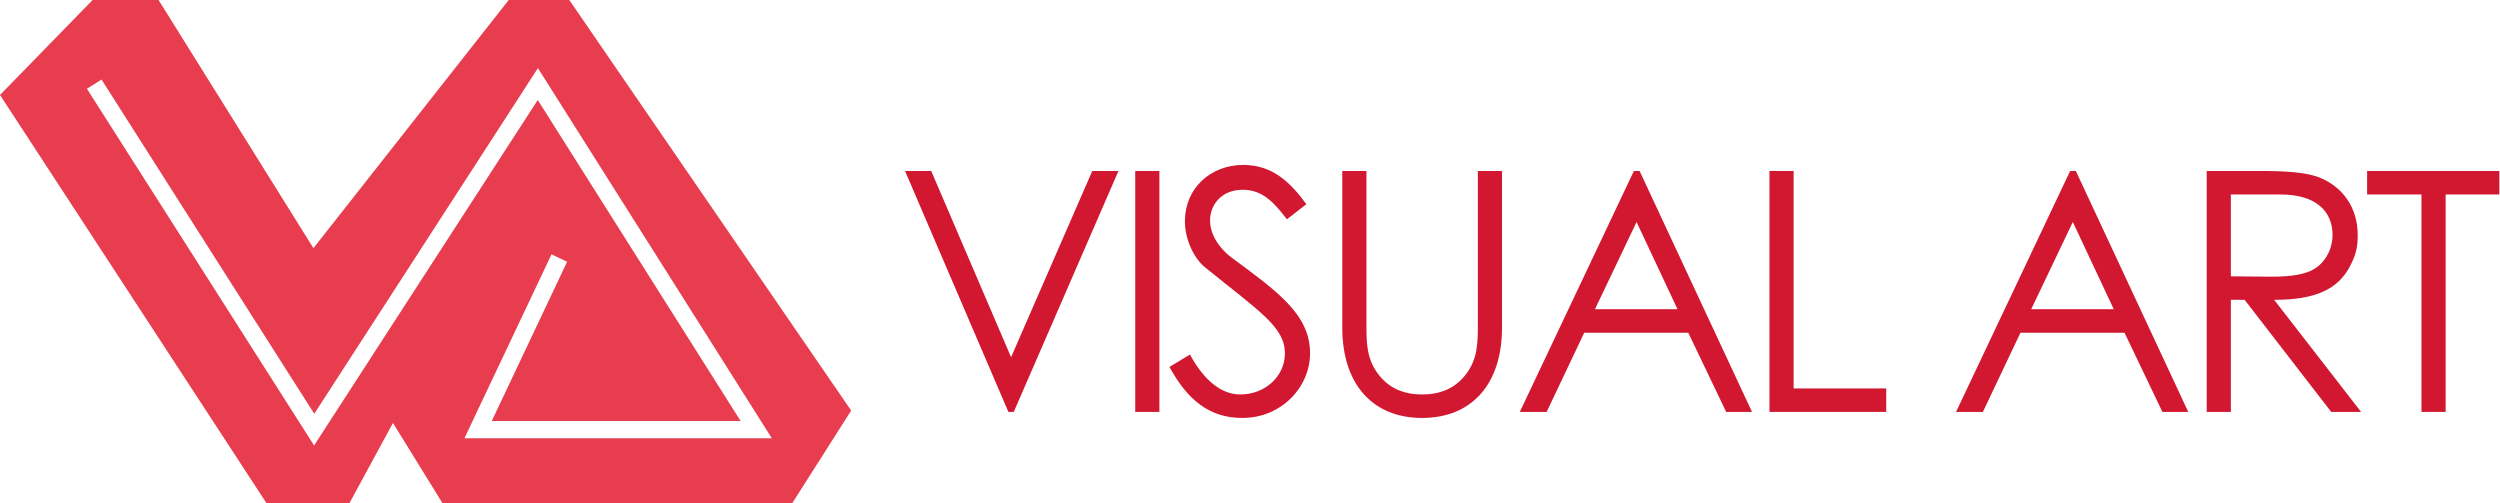
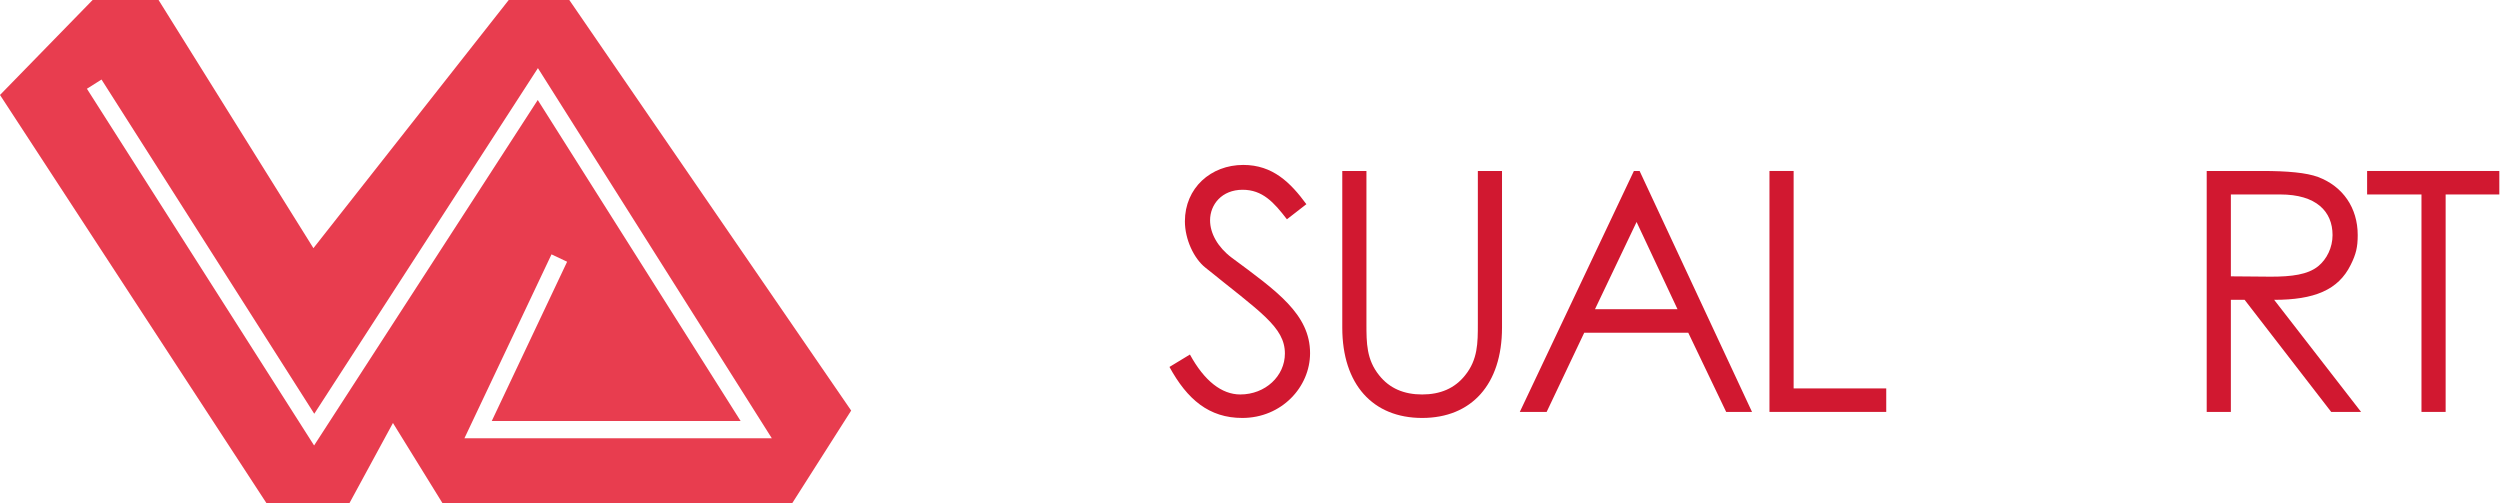
<svg xmlns="http://www.w3.org/2000/svg" viewBox="0 0 149 30" width="149" height="30">
  <path d="m33.93,0h-3.61l-11.64,14.79L9.45,0h-3.93L0,5.66l15.89,24.34h4.93l2.6-4.79,2.96,4.79h20.83l3.52-5.53L33.93,0Zm-6.25,26.12l5.19-10.96.93.44-4.49,9.49h14.83l-12.09-19.13-13.33,20.59L5.18,5.29l.87-.55,12.68,19.92,13.33-20.6,13.94,22.06h-18.32Z" style="fill: #e83d4f; stroke-width: 0px;" />
  <g>
-     <path d="m53.94,10.19h1.56l4.76,11.1,4.84-11.1h1.56l-6.24,14.36h-.32l-6.16-14.36Z" style="fill: #d11830; stroke-width: 0px;" />
-     <path d="m67.66,10.19h1.44v14.36h-1.44v-14.36Z" style="fill: #d11830; stroke-width: 0px;" />
    <path d="m76.7,13.07c-.78-1.02-1.46-1.76-2.64-1.76-1.24,0-1.94.88-1.94,1.82,0,.78.46,1.6,1.28,2.22,2.7,2,4.68,3.38,4.68,5.7,0,2.02-1.7,3.86-4.04,3.86-1.98,0-3.28-1.1-4.34-3.04l1.22-.74c.86,1.58,1.9,2.38,3,2.38,1.5,0,2.66-1.1,2.66-2.44,0-1.58-1.48-2.48-4.74-5.12-.68-.54-1.22-1.68-1.22-2.76,0-1.98,1.54-3.36,3.48-3.36,1.76,0,2.82,1.06,3.76,2.34l-1.16.9Z" style="fill: #d11830; stroke-width: 0px;" />
    <path d="m88.08,10.19h1.44v9.34c0,3.38-1.82,5.38-4.76,5.38s-4.76-2-4.76-5.38v-9.34h1.44v9.12c0,1.12,0,2.12.76,3.06.62.78,1.48,1.14,2.56,1.14s1.94-.36,2.56-1.14c.76-.94.76-1.94.76-3.06v-9.12Z" style="fill: #d11830; stroke-width: 0px;" />
    <path d="m97.72,10.19l6.7,14.36h-1.54l-2.26-4.72h-6.2l-2.24,4.72h-1.6l6.8-14.36h.34Zm-.18,3.04l-2.48,5.2h4.92l-2.44-5.2Z" style="fill: #d11830; stroke-width: 0px;" />
    <path d="m105.46,10.19h1.44v12.96h5.52v1.4h-6.96v-14.36Z" style="fill: #d11830; stroke-width: 0px;" />
-     <path d="m123.72,10.19l6.7,14.36h-1.54l-2.26-4.72h-6.2l-2.24,4.72h-1.6l6.8-14.36h.34Zm-.18,3.04l-2.48,5.2h4.92l-2.44-5.2Z" style="fill: #d11830; stroke-width: 0px;" />
    <path d="m131.52,10.19h3.3c1.5,0,2.64.1,3.34.36,1.48.56,2.36,1.84,2.36,3.46,0,.72-.1,1.14-.42,1.78-.74,1.5-2.18,2.08-4.56,2.08l5.18,6.68h-1.78l-5.16-6.68h-.82v6.68h-1.44v-14.36Zm1.44,1.4v4.88c.8,0,1.62.02,2.38.02,1.24,0,2.2-.12,2.82-.62.52-.42.86-1.12.86-1.86,0-1.4-.96-2.42-3.12-2.42h-2.94Z" style="fill: #d11830; stroke-width: 0px;" />
    <path d="m141.08,11.59v-1.4h7.88v1.4h-3.2v12.96h-1.44v-12.96h-3.24Z" style="fill: #d11830; stroke-width: 0px;" />
  </g>
</svg>